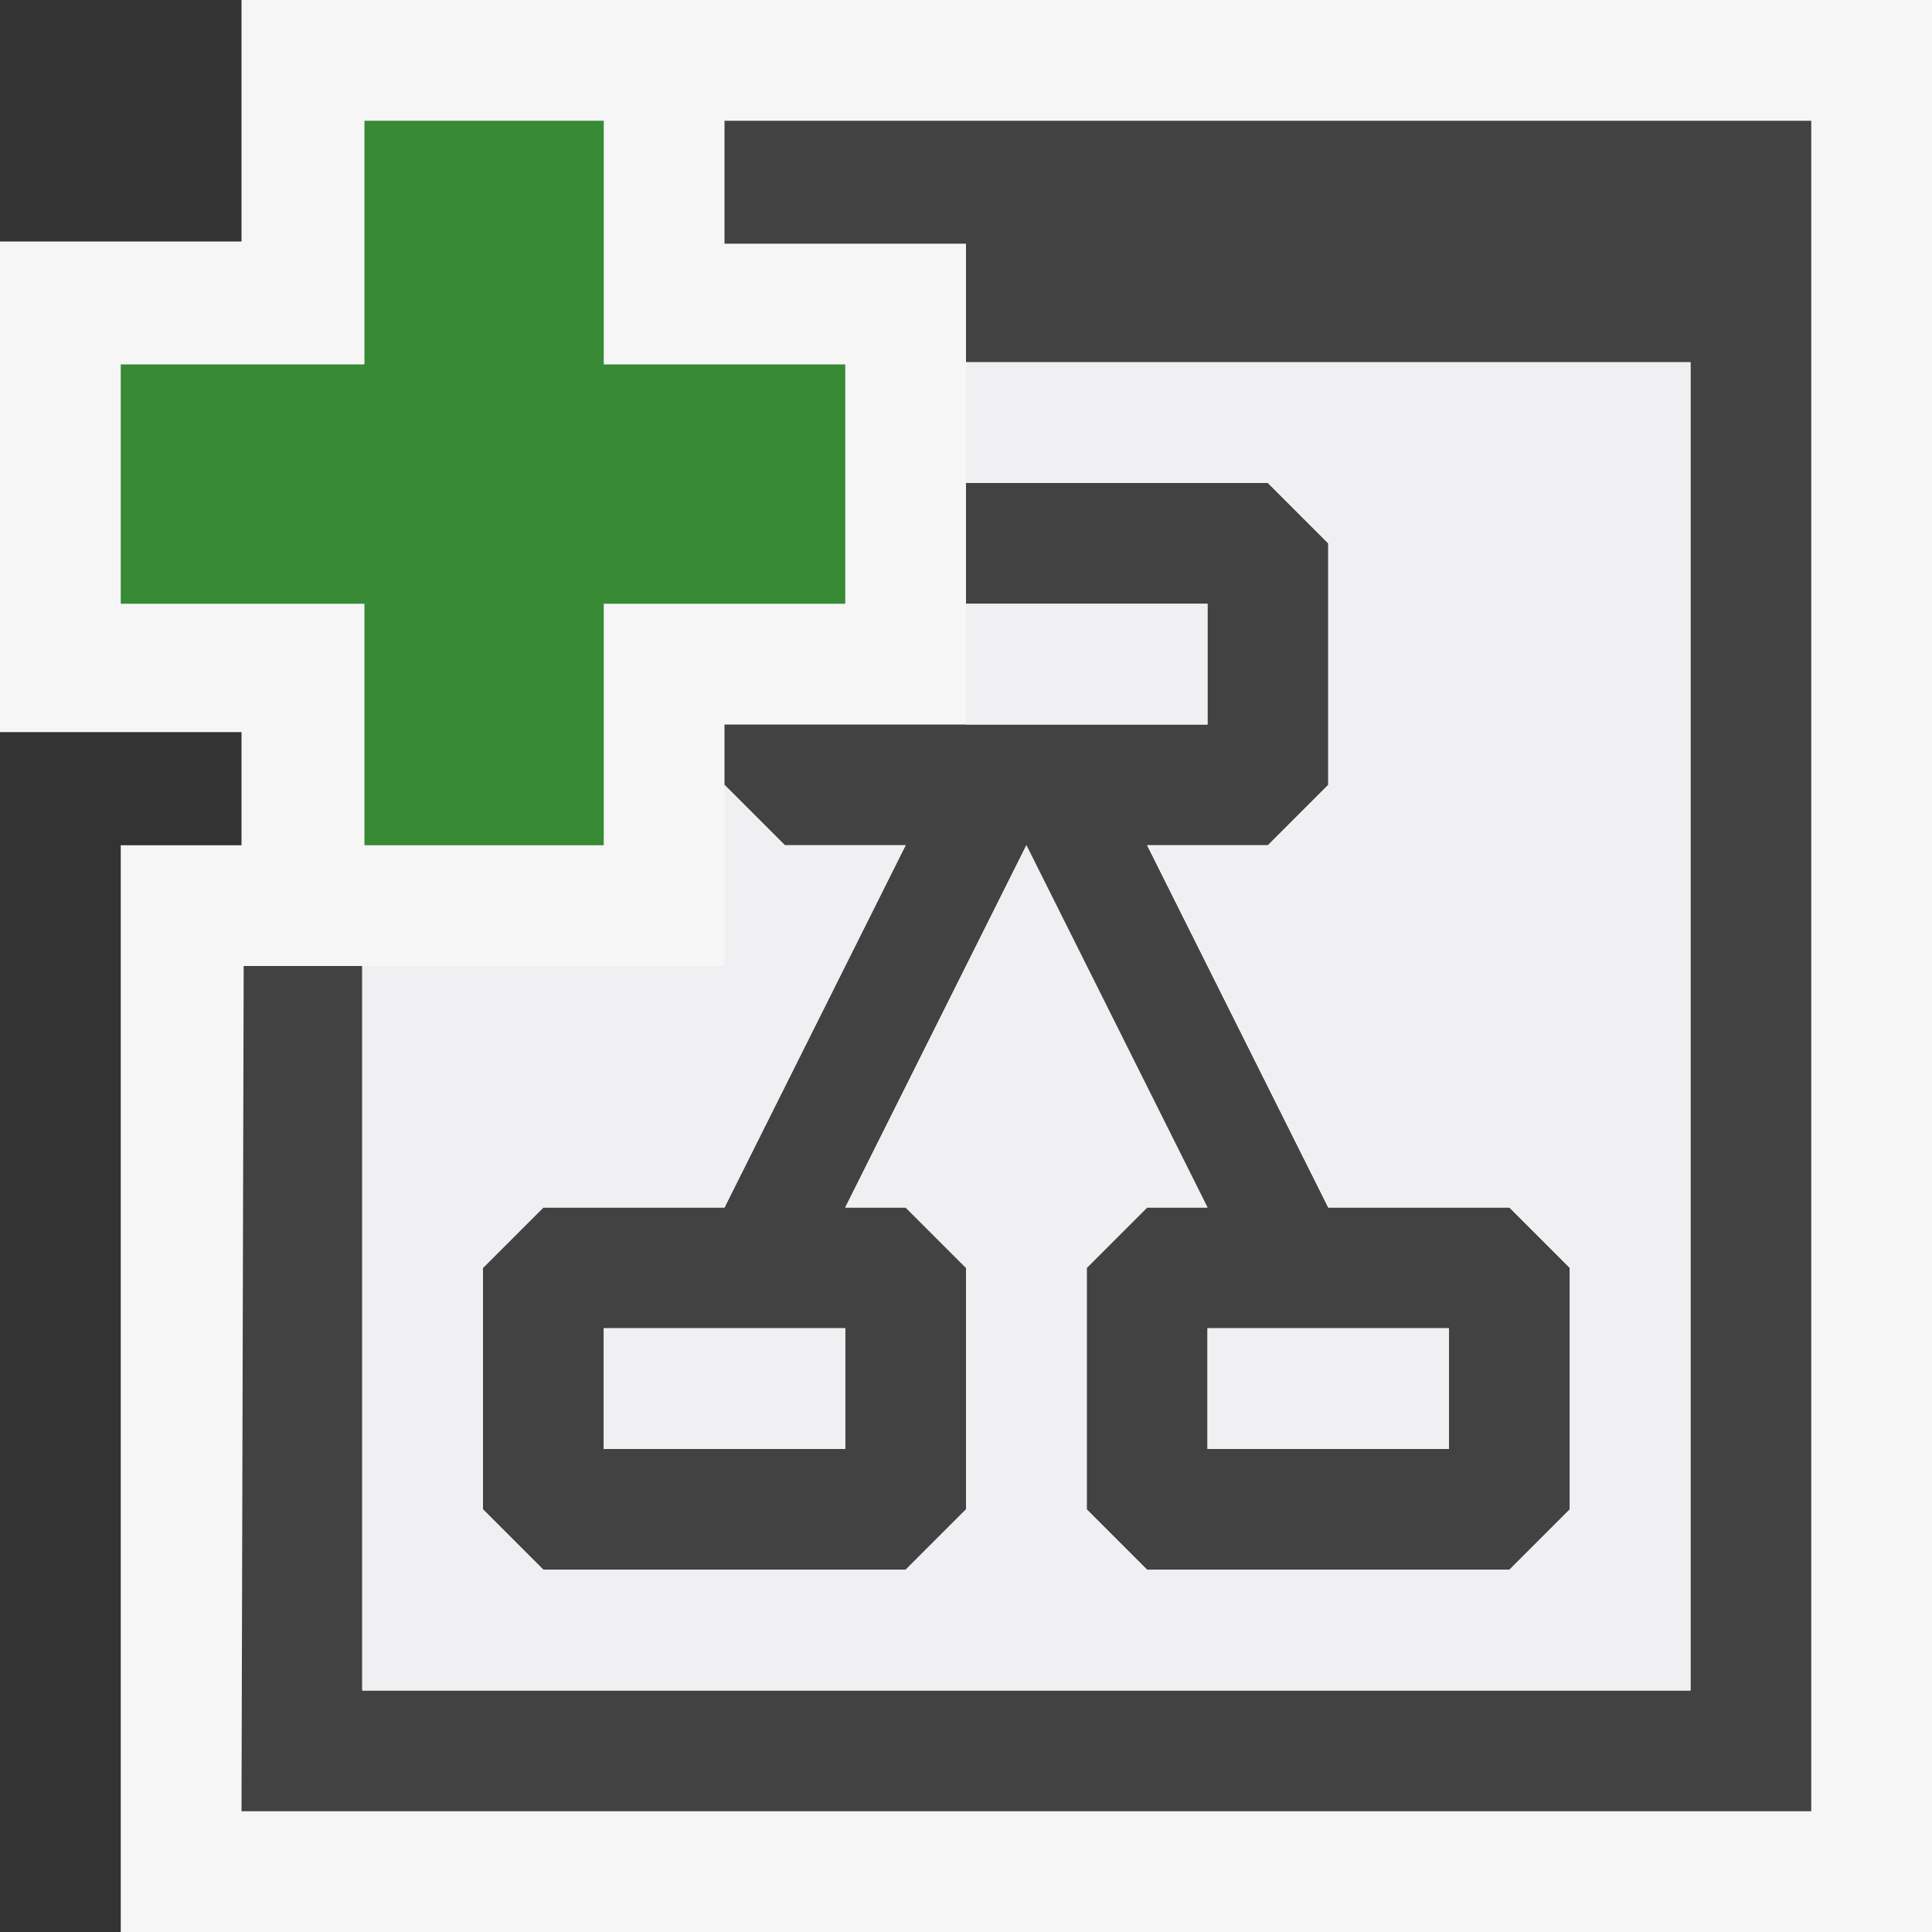
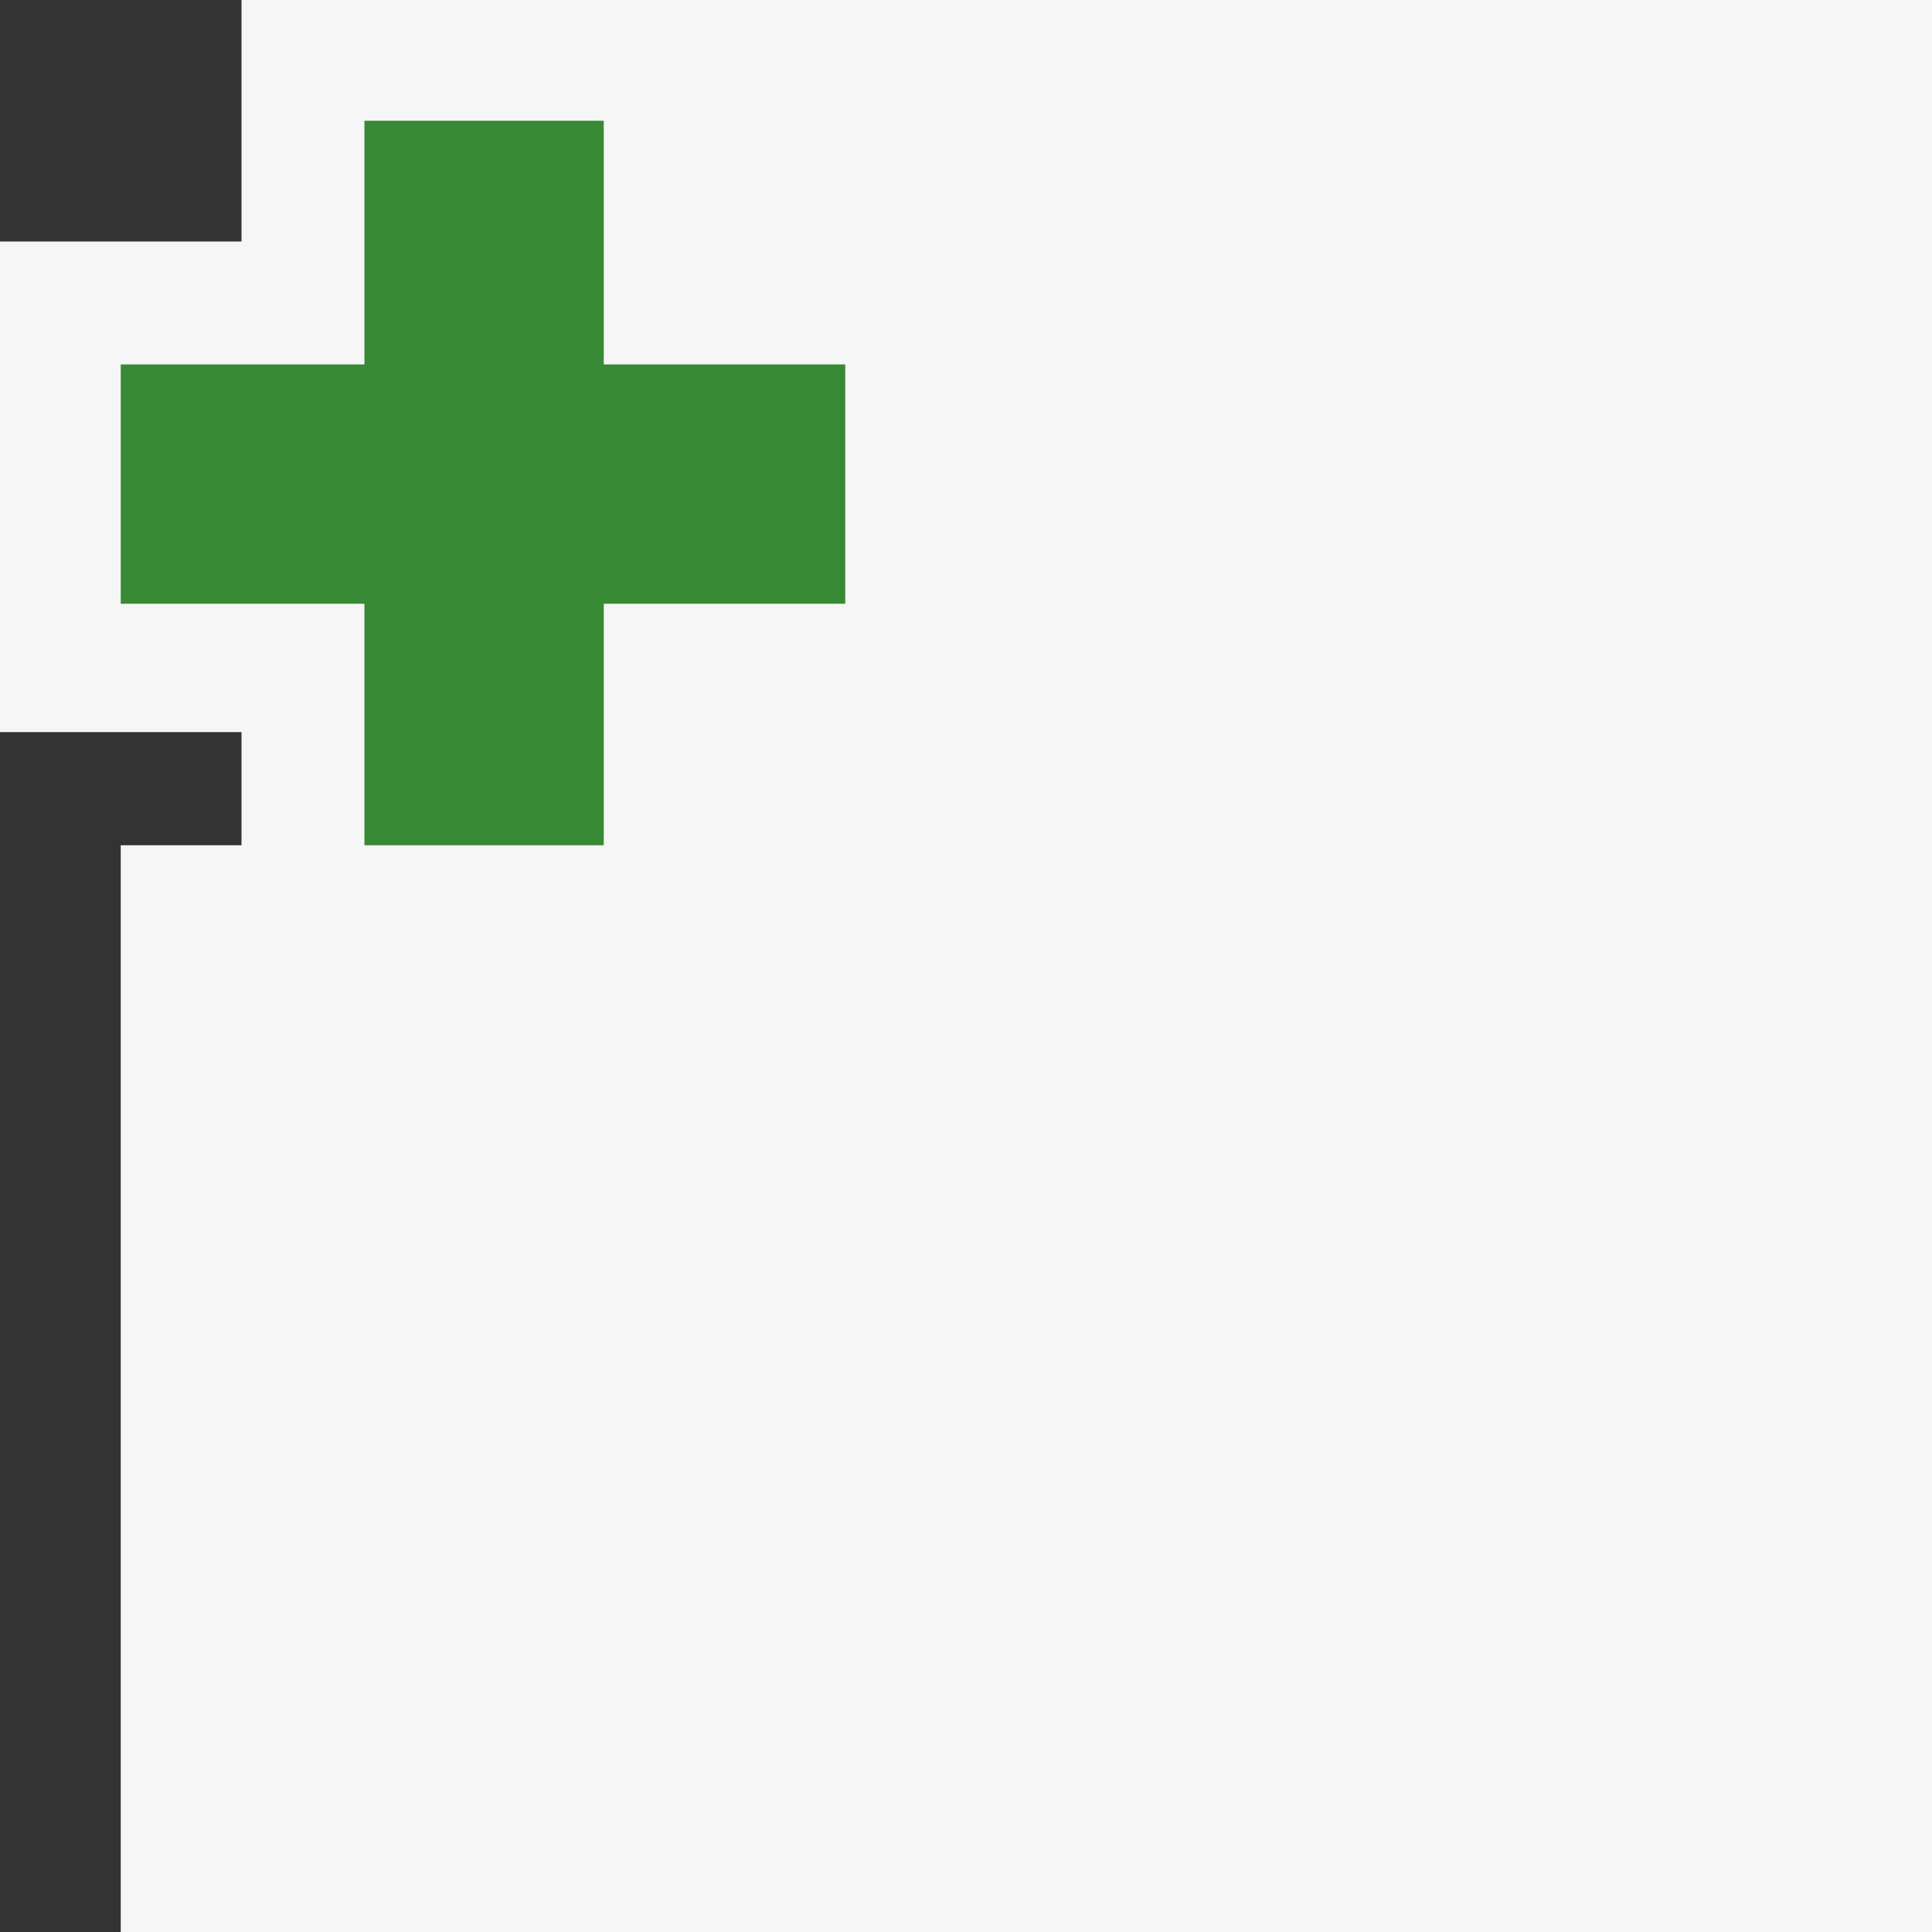
<svg xmlns="http://www.w3.org/2000/svg" width="16" height="16">
  <rect width="100%" height="100%" fill="#333333" stroke="none" />
  <style type="text/css">.icon-canvas-transparent{opacity:0;fill:#F6F6F6;} .icon-vs-out{fill:#F6F6F6;} .icon-vs-bg{fill:#424242;} .icon-vs-fg{fill:#F0EFF1;} .icon-vs-action-green{fill:#388A34;}</style>
  <path class="icon-canvas-transparent" d="M16 16h-16v-16h16v16z" id="canvas" />
-   <path class="icon-vs-out" d="M16 0v16h-15v-9h1v-.937h-2v-4.063h2v-2h14z" id="outline" />
-   <path class="icon-vs-bg" d="M10.5 7h-1l1.5 3h1.5l.5.5v2l-.5.5h-3l-.5-.5v-2l.5-.5h.5l-1.5-3-1.5 3h.5l.5.5v2l-.5.5h-3l-.5-.5v-2l.5-.5h1.5l1.5-3h-1l-.5-.5v-.5h4v-1h-2v-1h2.5l.5.5v2l-.5.5zm-3.5 4h-2v1h2v-1zm3 0v1h2v-1h-2zm-4-10v1.018h2v.982h6v11h-11v-6h-.982l-.018 7h13v-14h-9z" id="iconBg" />
-   <path class="icon-vs-fg" d="M14 3v11h-11v-6h3v-1.5l.5.5h1l-1.5 3h-1.5l-.5.5v2l.5.5h3l.5-.5v-2l-.5-.5h-.5l1.5-3 1.5 3h-.5l-.5.5v2l.5.5h3l.5-.5v-2l-.5-.5h-1.5l-1.5-3h1l.5-.5v-2l-.5-.5h-2.5v-1h6zm-4 2h-2v1h2v-1zm2 7v-1h-2v1h2zm-7 0h2v-1h-2v1z" id="iconFg" />
+   <path class="icon-vs-out" d="M16 0v16h-15v-9h1v-.937h-2v-4.063h2v-2h14" id="outline" />
  <path class="icon-vs-action-green" d="M7 5h-2v2h-1.982v-2h-2.018v-1.982h2.018v-2.018h1.982v2.018h2v1.982z" id="colorAction" />
</svg>